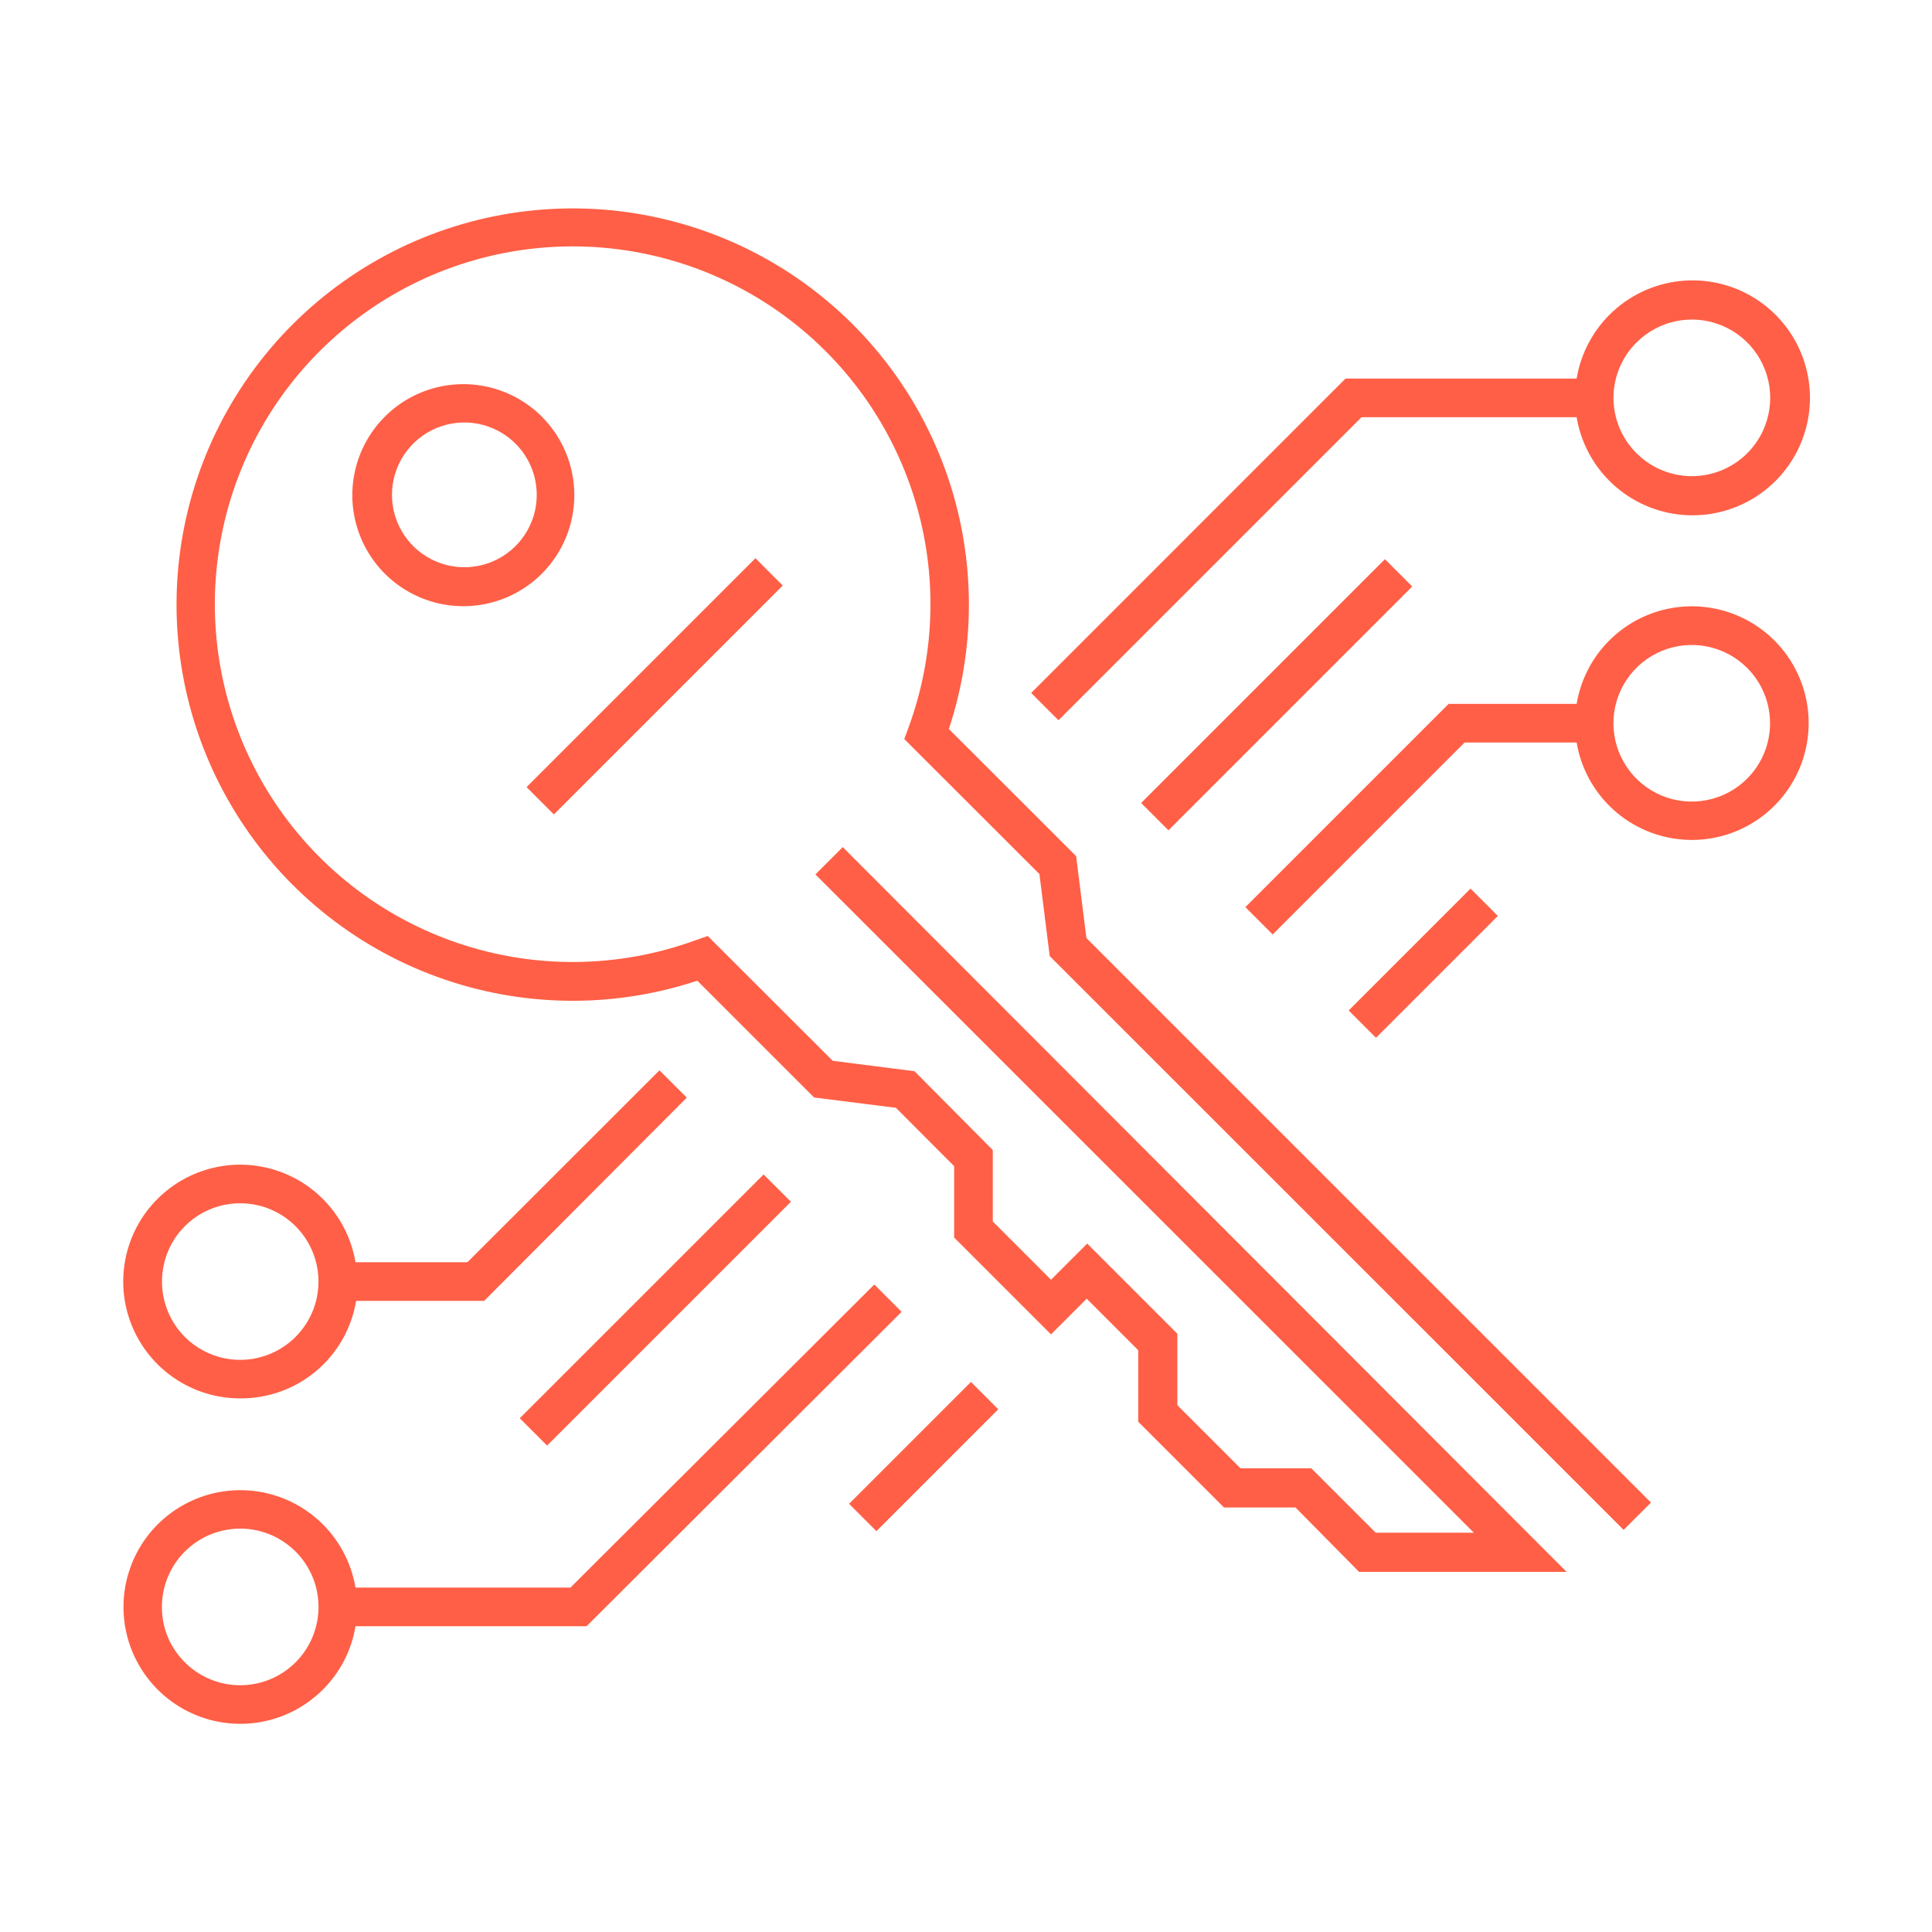
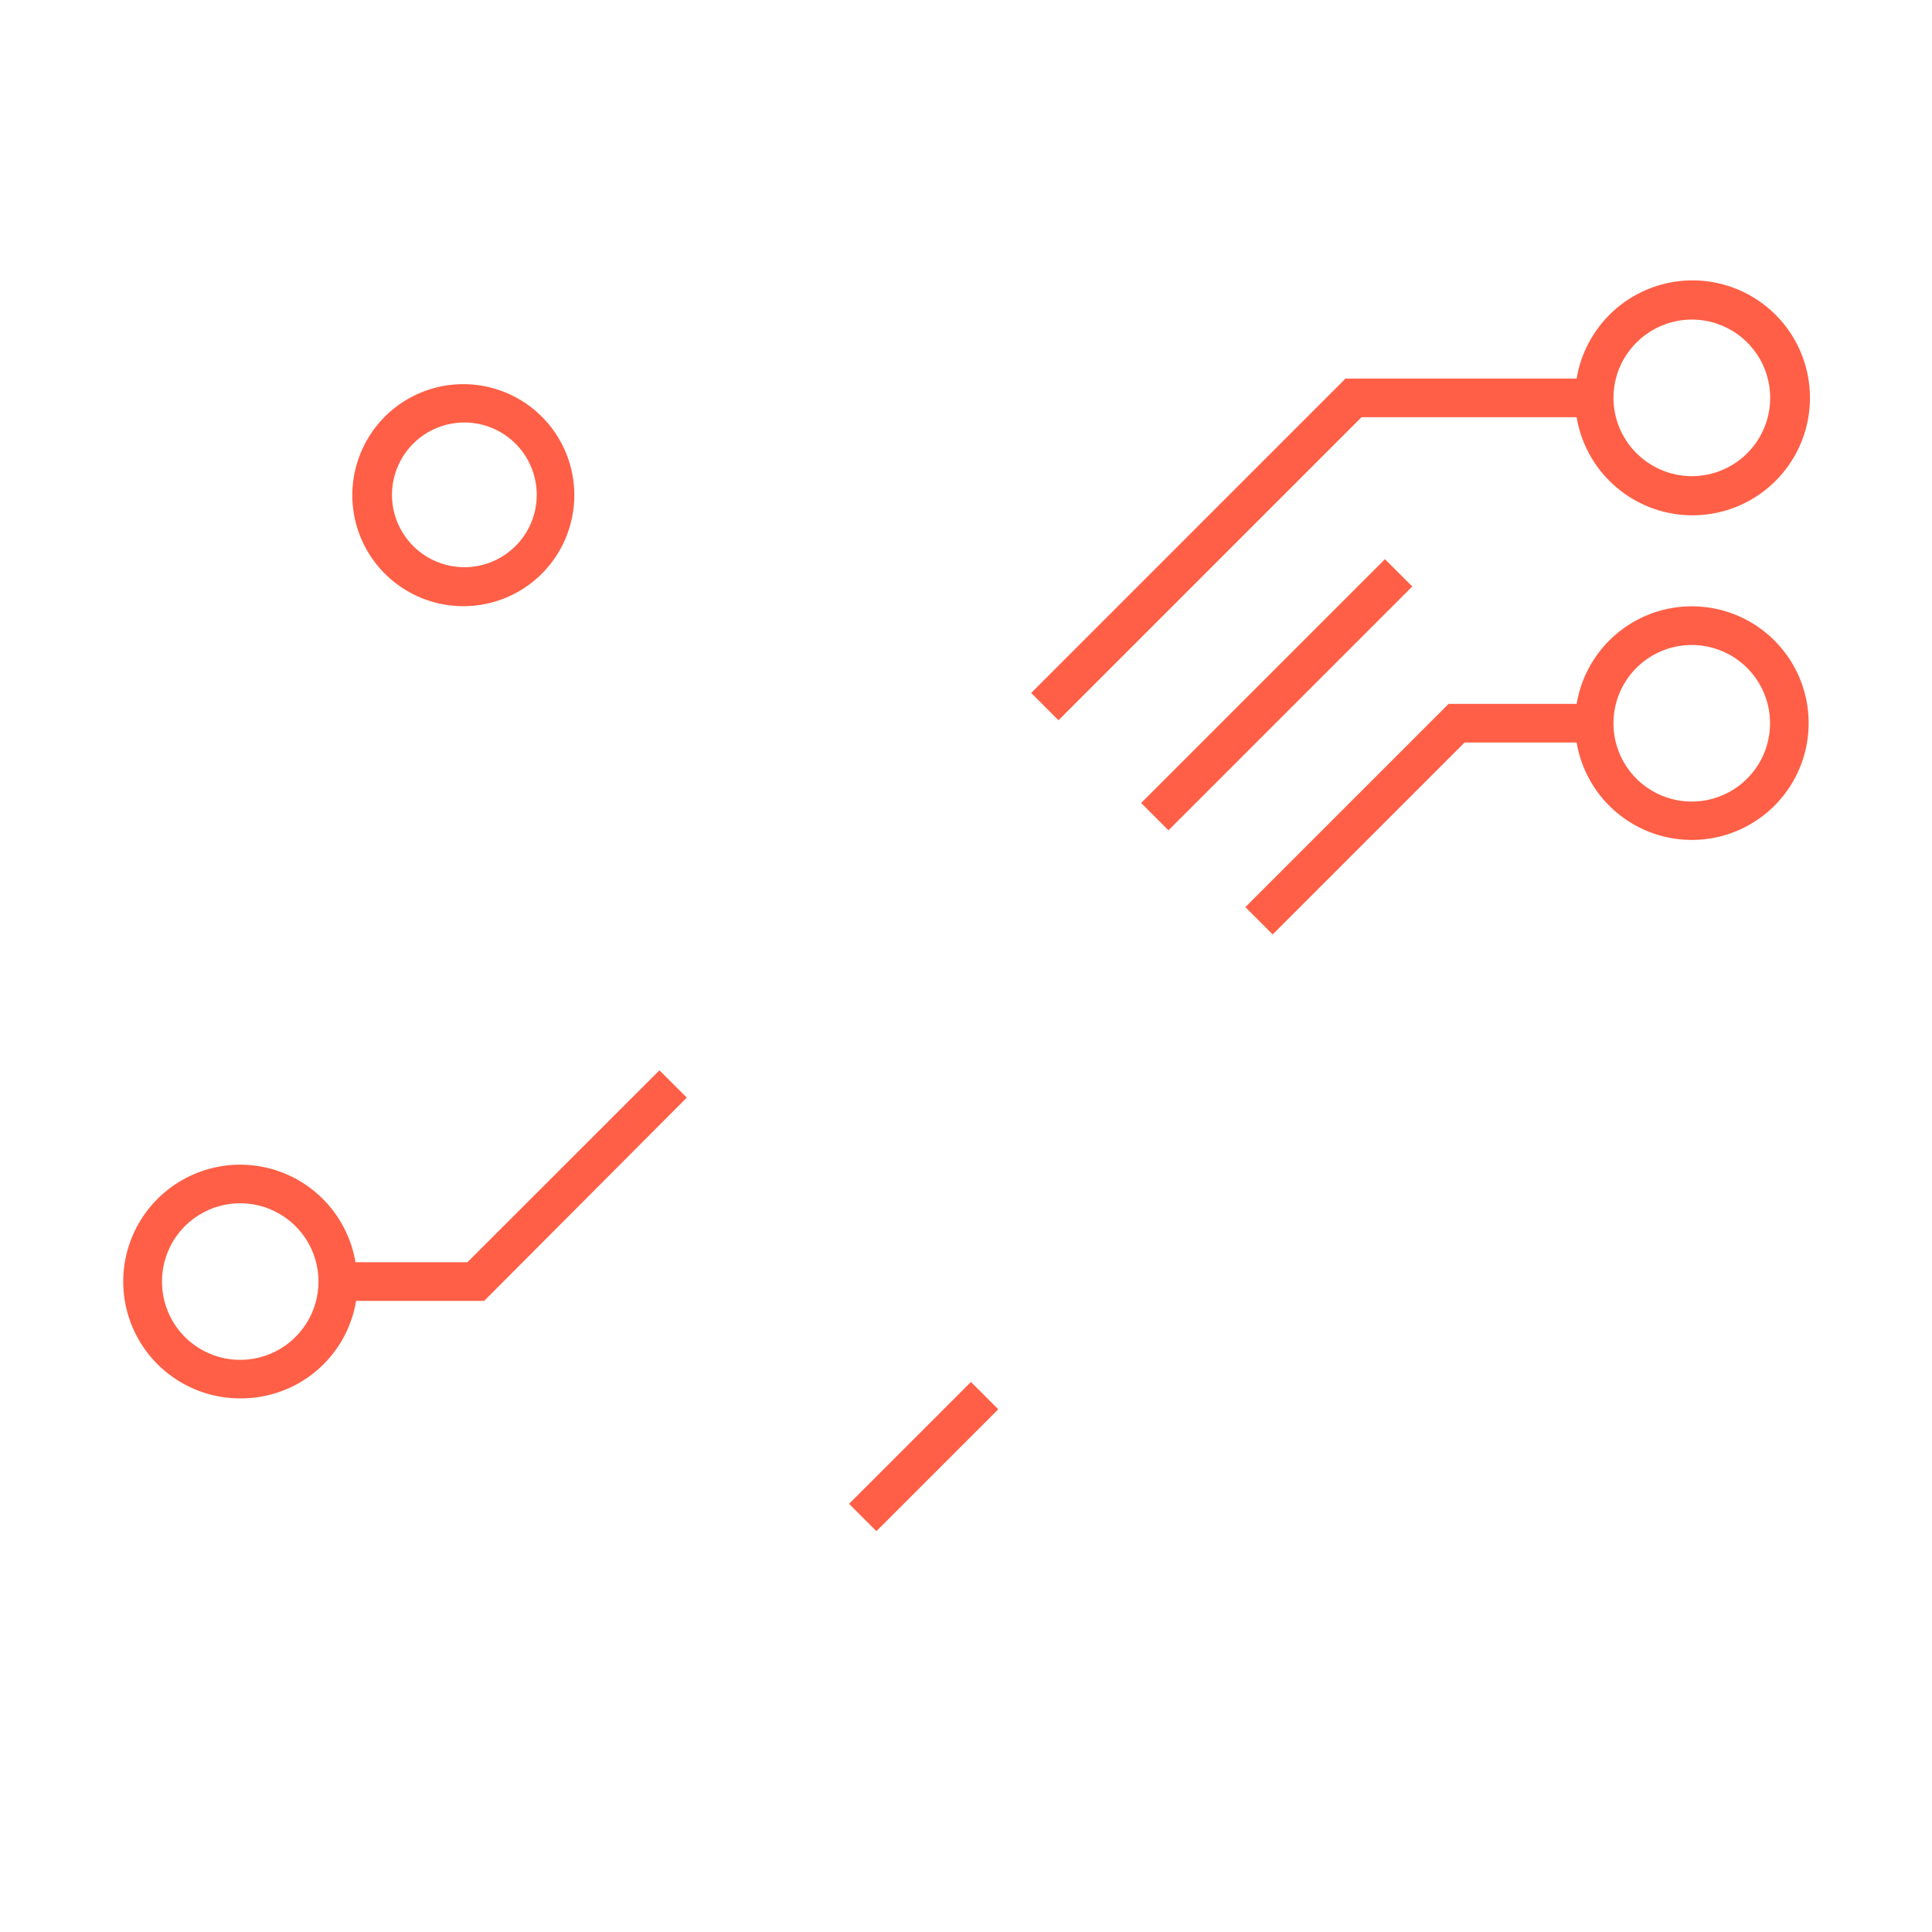
<svg xmlns="http://www.w3.org/2000/svg" width="166" height="166" viewBox="0 0 166 166" fill="none">
  <path d="M46.557 35.801C45.223 34.467 43.524 33.558 41.673 33.19C39.823 32.822 37.905 33.01 36.161 33.732C34.418 34.454 32.928 35.677 31.88 37.246C30.832 38.815 30.272 40.659 30.272 42.546C30.272 44.433 30.832 46.277 31.88 47.846C32.928 49.414 34.418 50.637 36.161 51.359C37.905 52.081 39.823 52.27 41.673 51.902C43.524 51.534 45.223 50.625 46.557 49.291C48.344 47.501 49.347 45.075 49.347 42.546C49.347 40.017 48.344 37.591 46.557 35.801ZM44.267 46.945C43.394 47.806 42.285 48.391 41.081 48.624C39.877 48.857 38.631 48.73 37.499 48.256C36.367 47.783 35.401 46.986 34.721 45.965C34.041 44.944 33.678 43.745 33.678 42.518C33.678 41.291 34.041 40.092 34.721 39.071C35.401 38.05 36.367 37.253 37.499 36.78C38.631 36.307 39.877 36.179 41.081 36.412C42.285 36.646 43.394 37.23 44.267 38.092C44.853 38.67 45.318 39.359 45.636 40.119C45.954 40.879 46.117 41.694 46.117 42.518C46.117 43.342 45.954 44.157 45.636 44.917C45.318 45.677 44.853 46.366 44.267 46.945Z" fill="#FF5F46" />
  <path d="M138.256 41.29C139.851 42.898 141.941 43.924 144.189 44.2C146.438 44.477 148.714 43.99 150.652 42.816C152.589 41.642 154.076 39.851 154.872 37.73C155.668 35.609 155.727 33.282 155.04 31.123C154.354 28.964 152.96 27.099 151.085 25.828C149.21 24.558 146.961 23.954 144.702 24.116C142.442 24.278 140.303 25.195 138.628 26.721C136.953 28.246 135.839 30.29 135.467 32.525H115.613L88.6 59.539L90.946 61.885L116.986 35.845H135.467C135.808 37.906 136.783 39.809 138.256 41.29ZM140.613 29.426C141.554 28.485 142.753 27.845 144.058 27.585C145.363 27.326 146.716 27.459 147.945 27.969C149.175 28.478 150.226 29.341 150.965 30.447C151.704 31.553 152.099 32.854 152.099 34.185C152.099 35.516 151.704 36.816 150.965 37.923C150.226 39.029 149.175 39.892 147.945 40.401C146.716 40.91 145.363 41.044 144.058 40.784C142.753 40.525 141.554 39.884 140.613 38.944C139.985 38.32 139.487 37.579 139.147 36.762C138.807 35.946 138.632 35.07 138.632 34.185C138.632 33.3 138.807 32.424 139.147 31.608C139.487 30.791 139.985 30.05 140.613 29.426Z" fill="#FF5F46" />
  <path d="M138.256 55.046C136.784 56.523 135.809 58.422 135.467 60.479H124.467L107.004 77.942L109.35 80.289L125.839 63.799H135.467C135.841 66.019 136.95 68.049 138.617 69.562C140.283 71.076 142.41 71.985 144.656 72.144C146.901 72.303 149.135 71.703 150.998 70.439C152.861 69.176 154.246 67.323 154.929 65.178C155.612 63.034 155.555 60.721 154.766 58.613C153.977 56.505 152.502 54.723 150.578 53.554C148.654 52.385 146.394 51.896 144.159 52.167C141.924 52.437 139.845 53.451 138.256 55.046ZM150.119 66.898C149.179 67.84 147.98 68.482 146.674 68.743C145.369 69.004 144.015 68.871 142.785 68.362C141.555 67.854 140.503 66.991 139.763 65.884C139.023 64.778 138.628 63.476 138.628 62.145C138.628 60.813 139.023 59.512 139.763 58.405C140.503 57.298 141.555 56.436 142.785 55.927C144.015 55.418 145.369 55.286 146.674 55.547C147.98 55.807 149.179 56.449 150.119 57.392C151.378 58.653 152.085 60.363 152.085 62.145C152.085 63.927 151.378 65.636 150.119 66.898Z" fill="#FF5F46" />
-   <path d="M64.908 47.964L45.243 67.629L47.59 69.976L67.255 50.311L64.908 47.964Z" fill="#FF5F46" />
-   <path d="M92.462 73.56L81.528 62.637C83.934 55.362 83.816 47.489 81.192 40.29C78.567 33.091 73.591 26.988 67.068 22.968C60.545 18.948 52.856 17.246 45.246 18.138C37.636 19.03 30.549 22.464 25.132 27.883C19.715 33.303 16.285 40.391 15.397 48.002C14.509 55.613 16.215 63.3 20.238 69.822C24.261 76.343 30.367 81.316 37.567 83.936C44.768 86.557 52.641 86.671 59.915 84.262L69.952 94.299L76.98 95.184L81.982 100.198V106.329L90.304 114.651L93.37 111.585L97.796 116.012V122.154L105.167 129.524H111.309L116.775 135.058H134.604L72.409 72.785L70.063 75.132L126.636 131.693H118.203L112.67 126.16H106.583L101.16 120.737V114.595L93.414 106.849L90.304 109.958L85.302 104.956V98.814L78.573 92.041L71.546 91.145L60.811 80.421L59.76 80.787C53.183 83.191 45.982 83.278 39.349 81.034C32.715 78.789 27.047 74.347 23.282 68.442C19.517 62.538 17.88 55.524 18.643 48.563C19.406 41.602 22.523 35.11 27.478 30.161C32.432 25.212 38.928 22.103 45.891 21.349C52.853 20.594 59.864 22.239 65.764 26.011C71.664 29.784 76.099 35.457 78.336 42.093C80.573 48.729 80.477 55.93 78.064 62.505L77.699 63.501L89.308 75.098L90.193 82.148L139.506 131.45L141.853 129.104L93.347 80.599L92.462 73.56Z" fill="#FF5F46" />
  <path d="M118.997 48.045L98.049 68.993L100.396 71.341L121.344 50.392L118.997 48.045Z" fill="#FF5F46" />
-   <path d="M27.744 145.173C29.226 143.697 30.206 141.792 30.544 139.728H50.398L77.467 112.714L75.121 110.368L49.014 136.408H30.544C30.17 134.189 29.061 132.16 27.396 130.646C25.73 129.133 23.604 128.223 21.36 128.063C19.115 127.903 16.881 128.502 15.018 129.764C13.155 131.026 11.769 132.877 11.085 135.021C10.4 137.165 10.455 139.476 11.242 141.585C12.029 143.693 13.501 145.476 15.423 146.647C17.345 147.818 19.604 148.309 21.839 148.042C24.073 147.774 26.153 146.764 27.744 145.173ZM13.911 138.068C13.911 136.511 14.451 135.003 15.439 133.8C16.427 132.597 17.802 131.773 19.328 131.47C20.855 131.167 22.44 131.402 23.813 132.136C25.185 132.87 26.261 134.058 26.856 135.496C27.452 136.934 27.53 138.534 27.078 140.024C26.626 141.514 25.671 142.8 24.376 143.665C23.082 144.529 21.528 144.918 19.979 144.765C18.429 144.613 16.981 143.927 15.881 142.826C15.252 142.204 14.754 141.463 14.416 140.646C14.077 139.829 13.906 138.952 13.911 138.068Z" fill="#FF5F46" />
  <path d="M20.639 120.151C23.025 120.17 25.34 119.336 27.166 117.8C28.992 116.265 30.209 114.127 30.599 111.773H41.6L59.008 94.31L56.661 91.964L40.161 108.453H30.544C30.238 106.634 29.438 104.935 28.23 103.541C27.023 102.146 25.455 101.111 23.698 100.549C21.941 99.987 20.064 99.919 18.271 100.353C16.479 100.786 14.84 101.705 13.535 103.009C12.128 104.412 11.17 106.202 10.781 108.151C10.393 110.1 10.591 112.121 11.352 113.956C12.113 115.792 13.402 117.361 15.055 118.464C16.709 119.567 18.652 120.154 20.639 120.151ZM15.881 105.355C16.822 104.414 18.021 103.773 19.326 103.514C20.631 103.254 21.984 103.388 23.213 103.897C24.442 104.407 25.493 105.269 26.232 106.375C26.972 107.482 27.366 108.783 27.366 110.113C27.366 111.444 26.972 112.745 26.232 113.851C25.493 114.958 24.442 115.82 23.213 116.329C21.984 116.839 20.631 116.972 19.326 116.713C18.021 116.453 16.822 115.813 15.881 114.872C14.624 113.607 13.918 111.896 13.918 110.113C13.918 108.33 14.624 106.619 15.881 105.355Z" fill="#FF5F46" />
-   <path d="M65.609 100.91L44.66 121.858L47.008 124.206L67.956 103.257L65.609 100.91Z" fill="#FF5F46" />
-   <path d="M126.351 76.35L115.881 86.82L118.228 89.168L128.699 78.698L126.351 76.35Z" fill="#FF5F46" />
  <path d="M83.424 118.74L72.954 129.21L75.302 131.557L85.772 121.087L83.424 118.74Z" fill="#FF5F46" />
</svg>